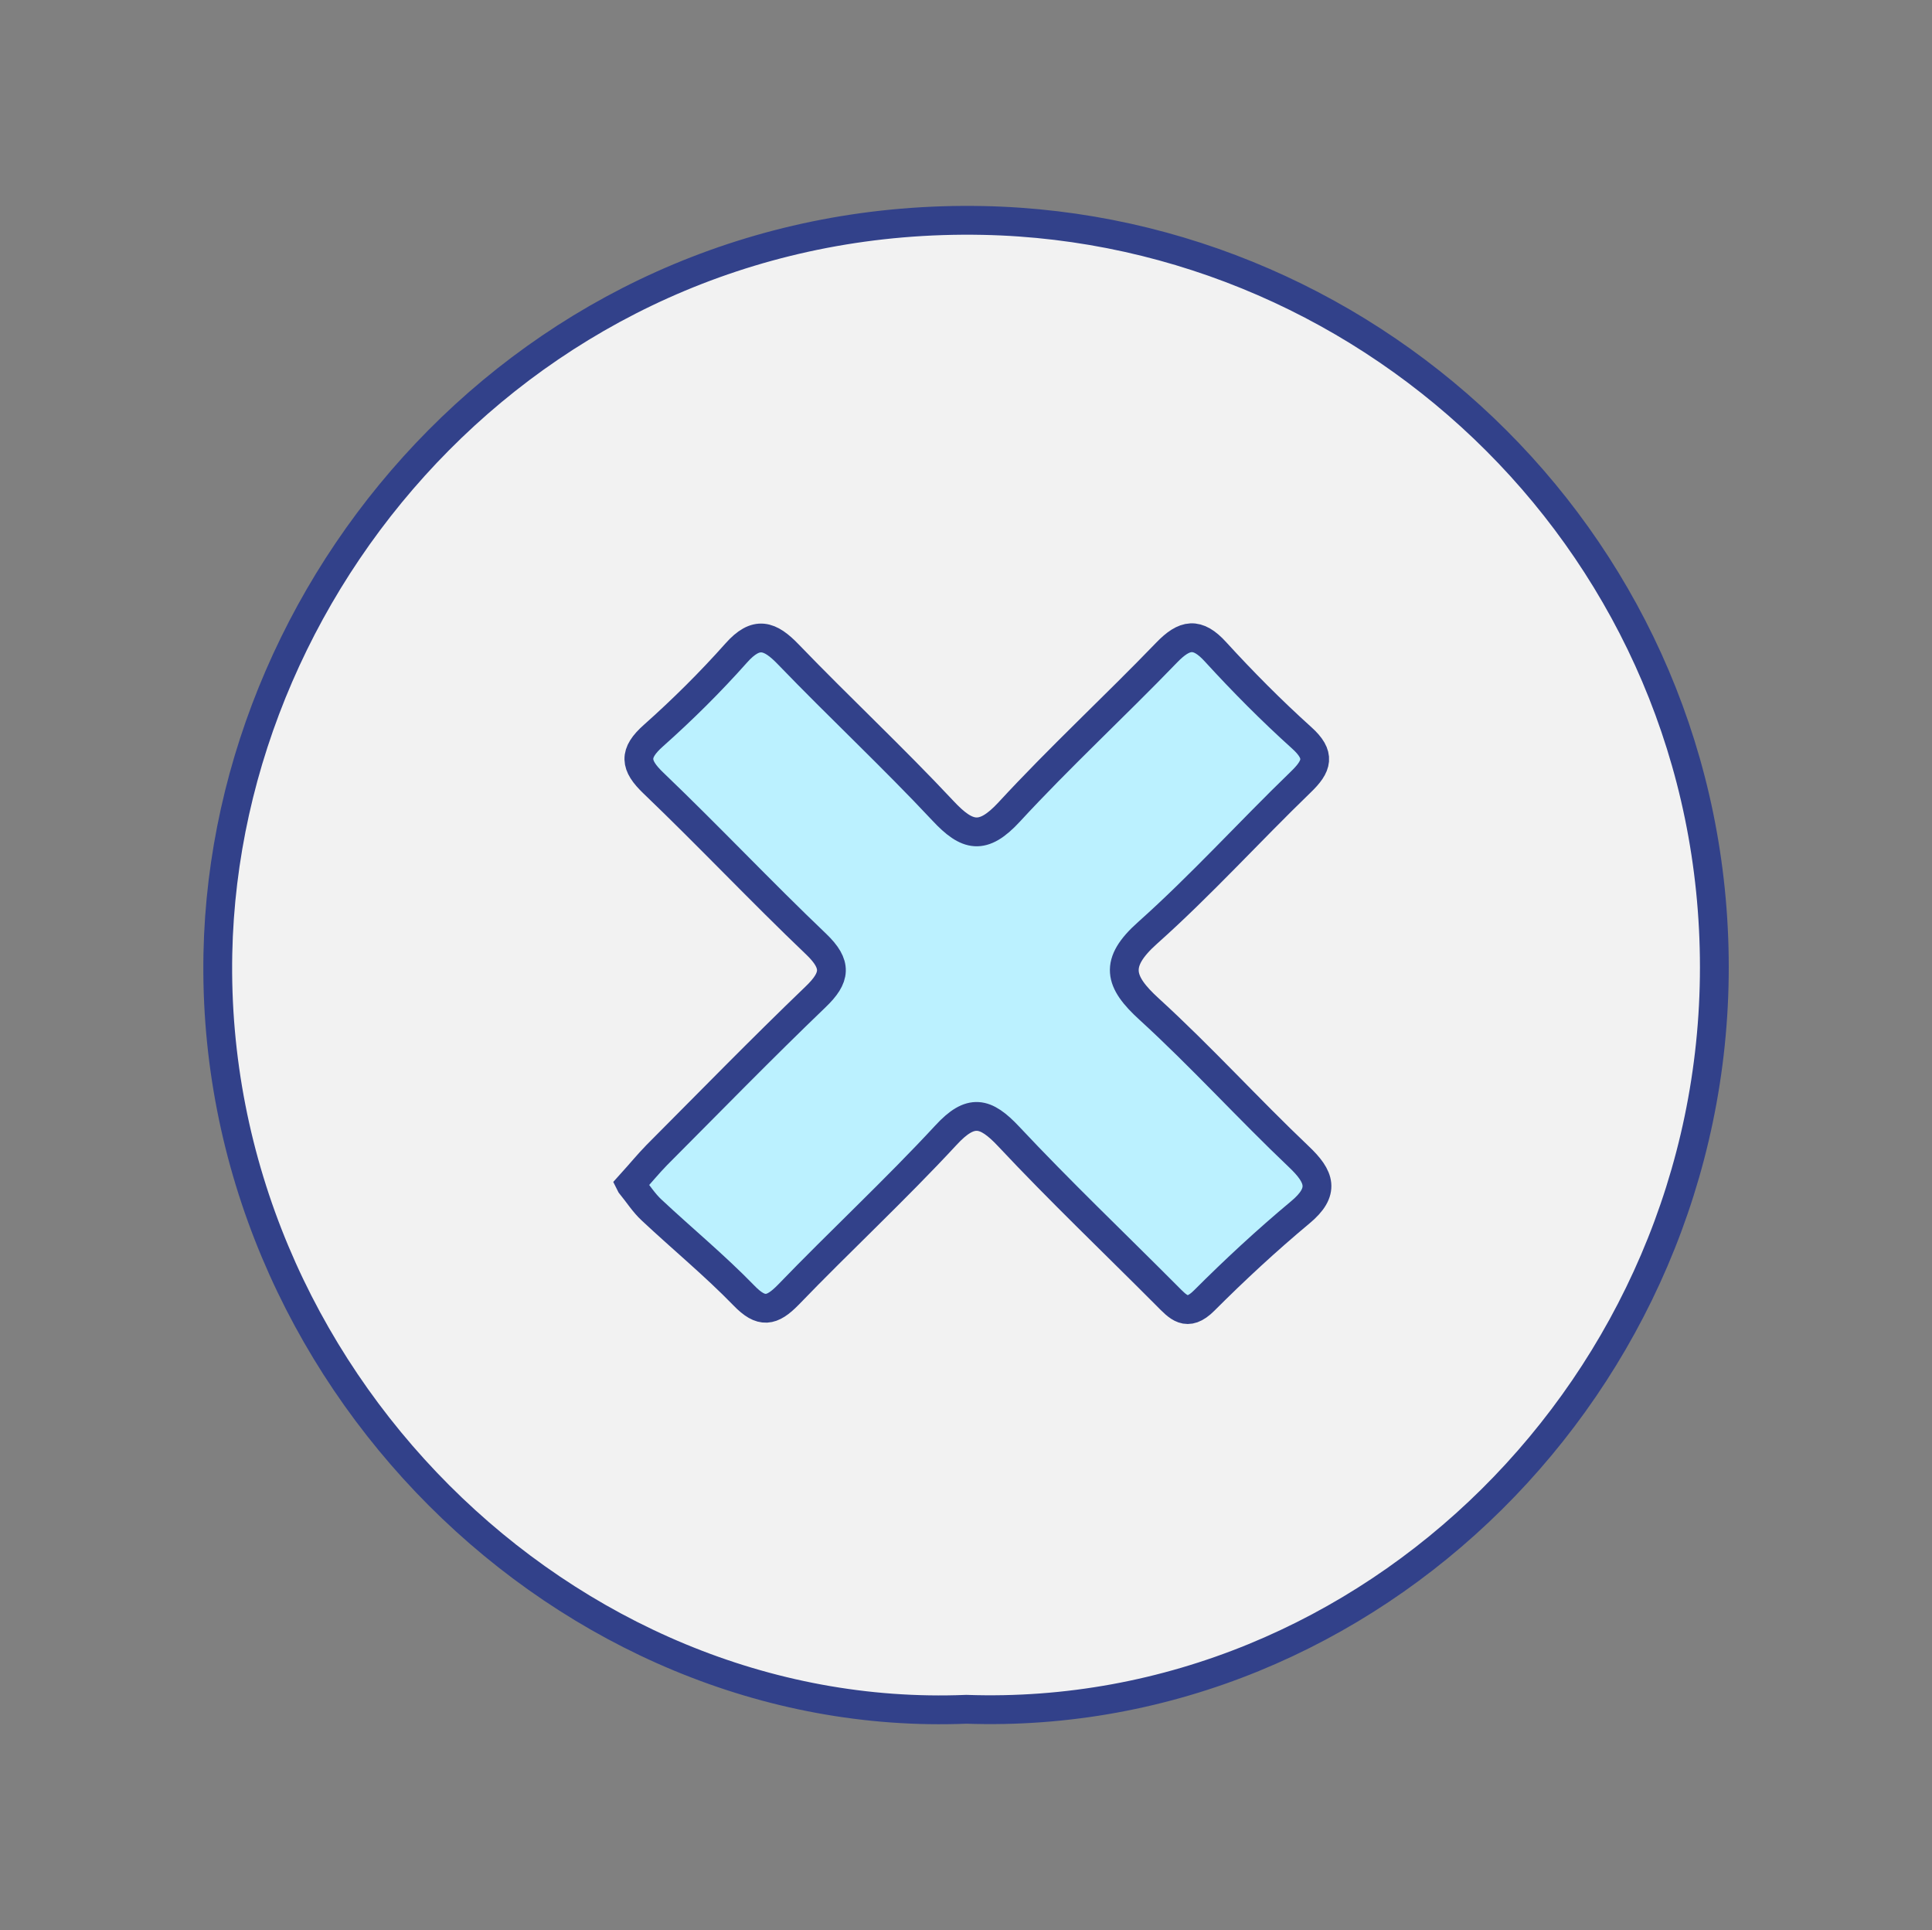
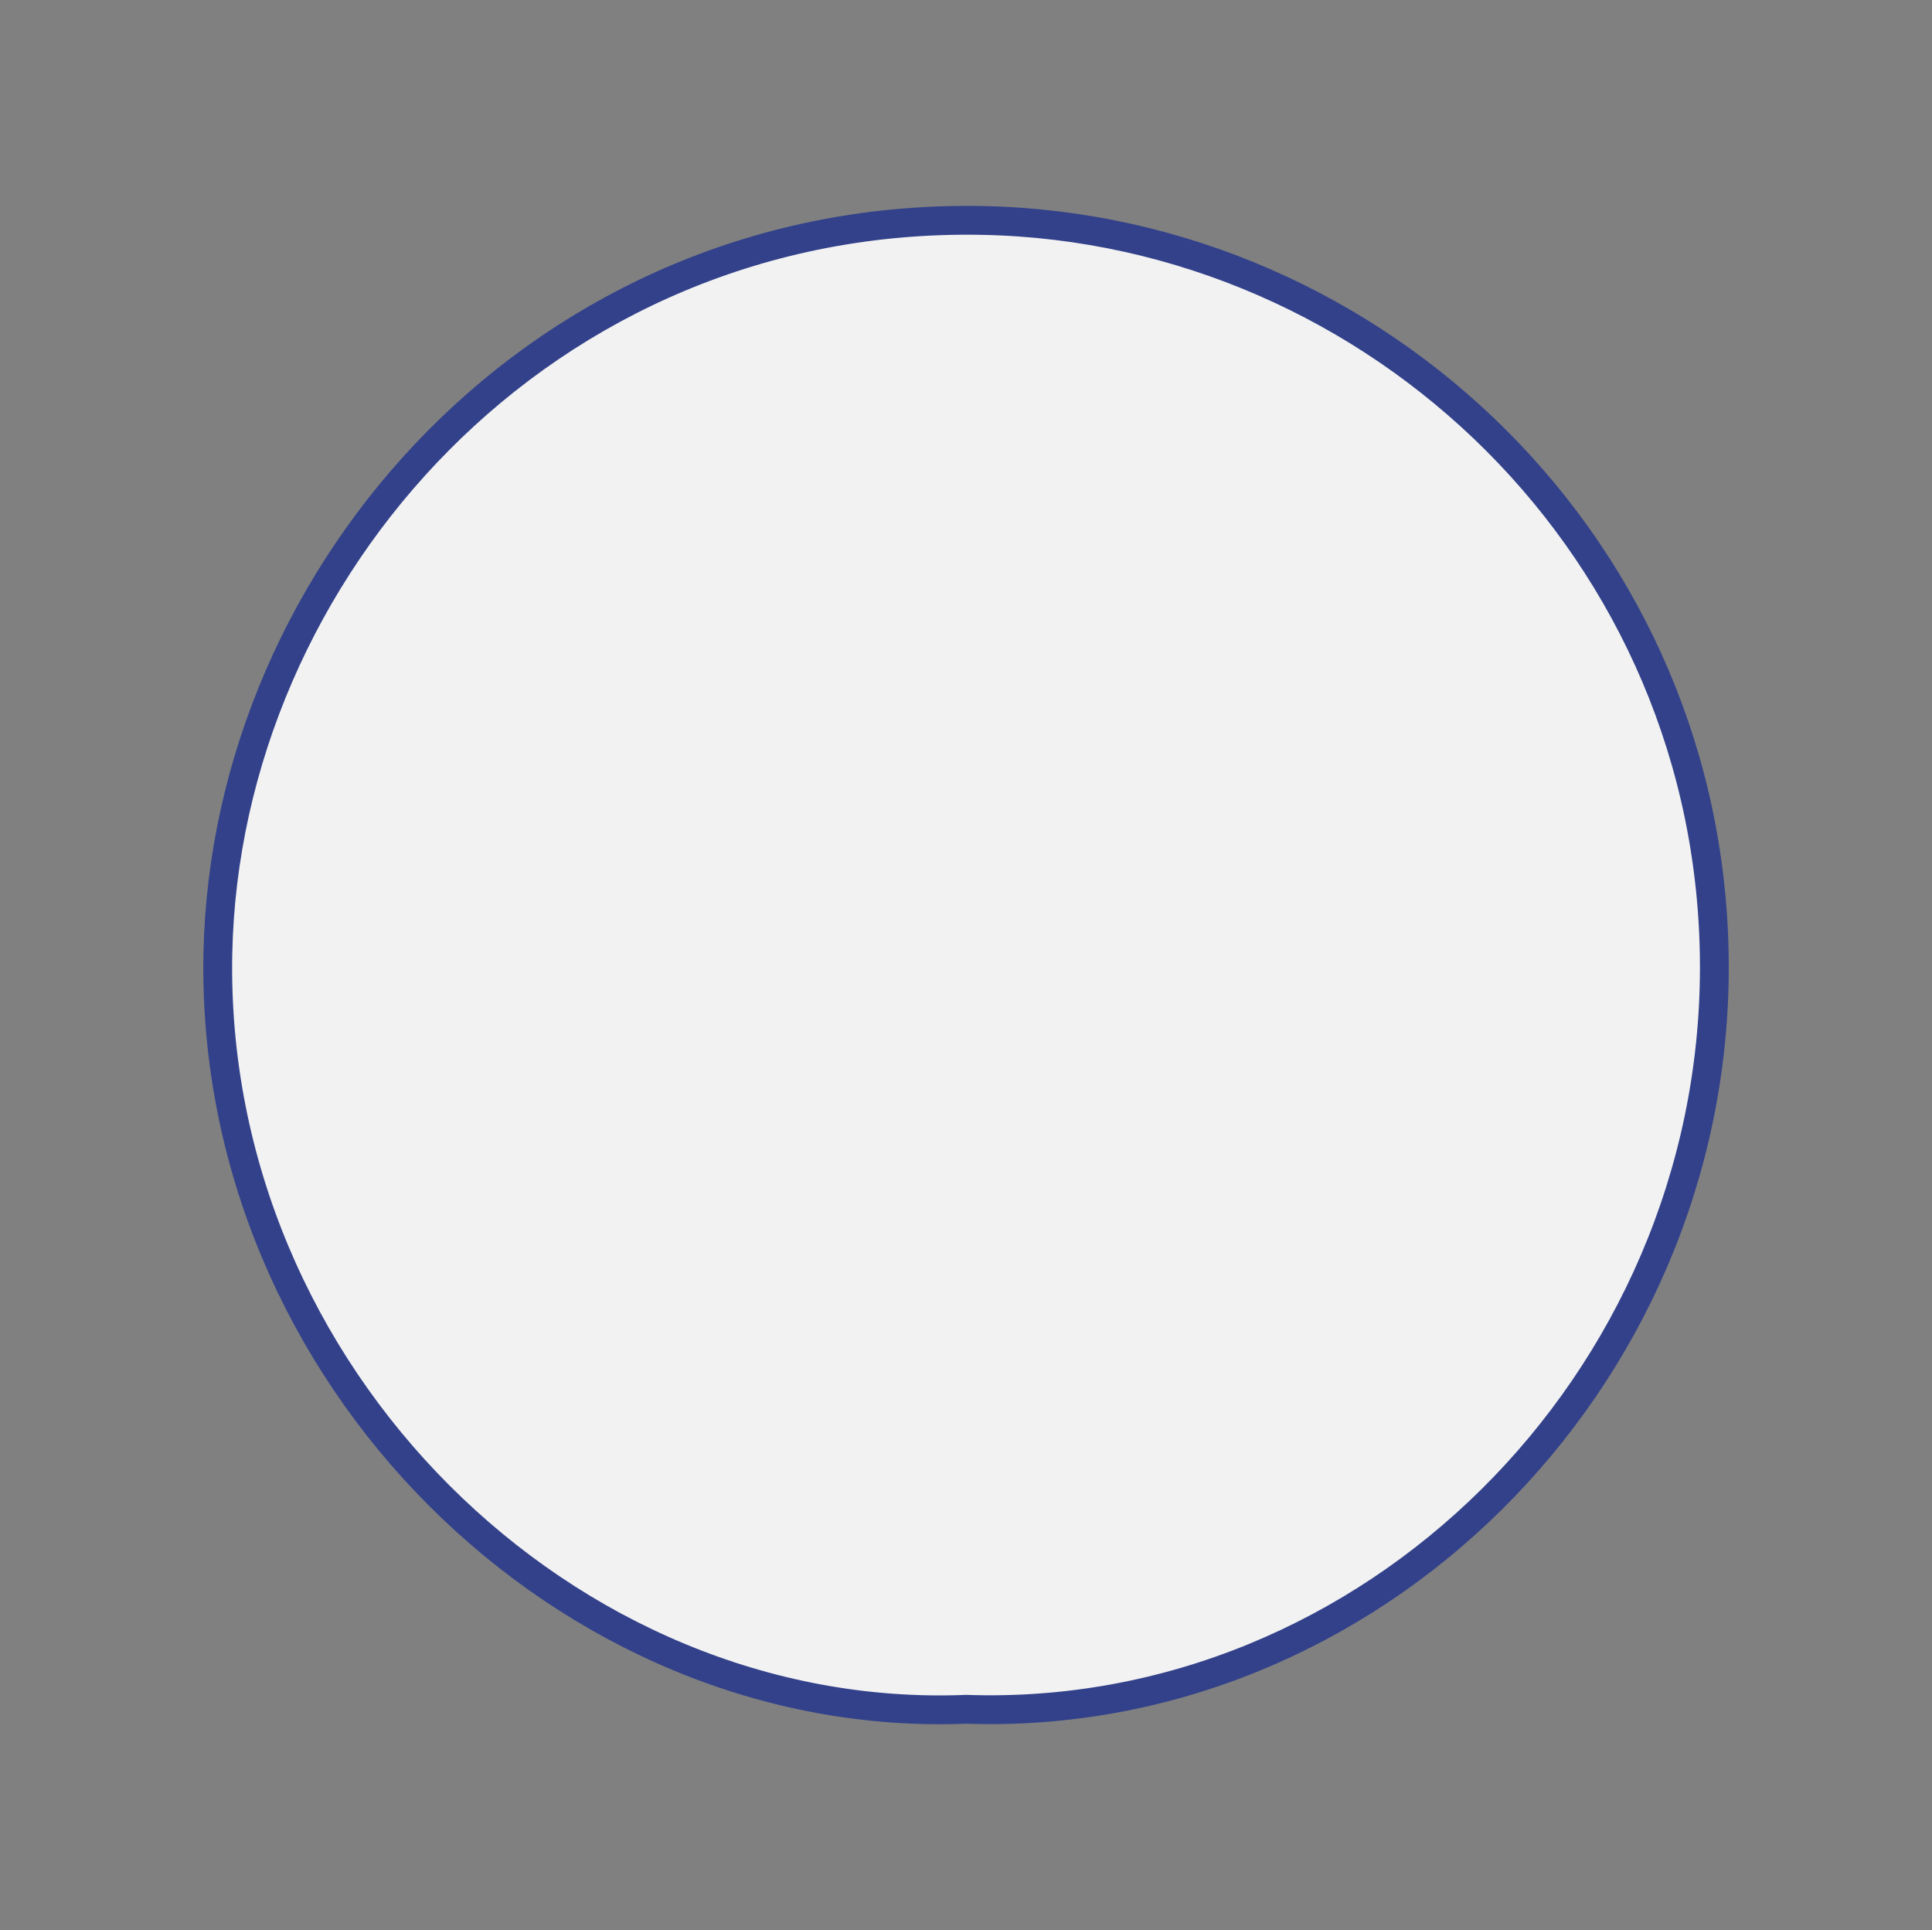
<svg xmlns="http://www.w3.org/2000/svg" id="Ebene_2" data-name="Ebene 2" viewBox="0 0 90.54 90.44">
  <rect x="0" y="0" width="90.54" height="90.44" fill="#808080" stroke="none" />
  <defs>
    <style>
      .cls-1 {
        fill: #f2f2f2;
      }

      .cls-1, .cls-2 {
        stroke: #32418a;
        stroke-miterlimit: 10;
        stroke-width: 1.35px;
      }

      .cls-2 {
        fill: #bbf1ff;
      }
    </style>
  </defs>
  <path class="cls-1" d="M45.28,80.09c-18.72.76-35.46-15.67-35.07-35.41.36-17.95,15.3-34.76,35.85-34.35,18.48.37,34.28,15.49,34.28,34.99,0,19.48-16.14,35.42-35.05,34.77Z" />
-   <path class="cls-2" d="M29.55,55.49c.47-.52.83-.96,1.23-1.37,2.47-2.48,4.92-4.99,7.44-7.41.95-.91,1.02-1.52.03-2.47-2.59-2.47-5.04-5.07-7.62-7.54-.89-.85-.95-1.4,0-2.24,1.36-1.21,2.66-2.5,3.87-3.86.94-1.06,1.58-.84,2.46.08,2.38,2.47,4.89,4.81,7.23,7.31,1.14,1.22,1.87,1.39,3.1.06,2.37-2.57,4.95-4.95,7.38-7.47.84-.87,1.44-.98,2.3-.03,1.28,1.4,2.62,2.75,4.03,4.02.9.81.74,1.32-.05,2.08-2.41,2.33-4.67,4.83-7.17,7.06-1.58,1.41-1.35,2.28.08,3.58,2.42,2.21,4.63,4.65,7.01,6.91.99.94,1.24,1.63.06,2.61-1.56,1.3-3.06,2.69-4.5,4.13-.81.81-1.22.3-1.76-.24-2.47-2.48-5.01-4.9-7.4-7.45-1.09-1.16-1.78-1.32-2.94-.06-2.38,2.57-4.95,4.95-7.38,7.47-.78.8-1.27.89-2.09.04-1.37-1.41-2.89-2.66-4.32-4-.36-.33-.63-.76-.98-1.19Z" />
</svg>